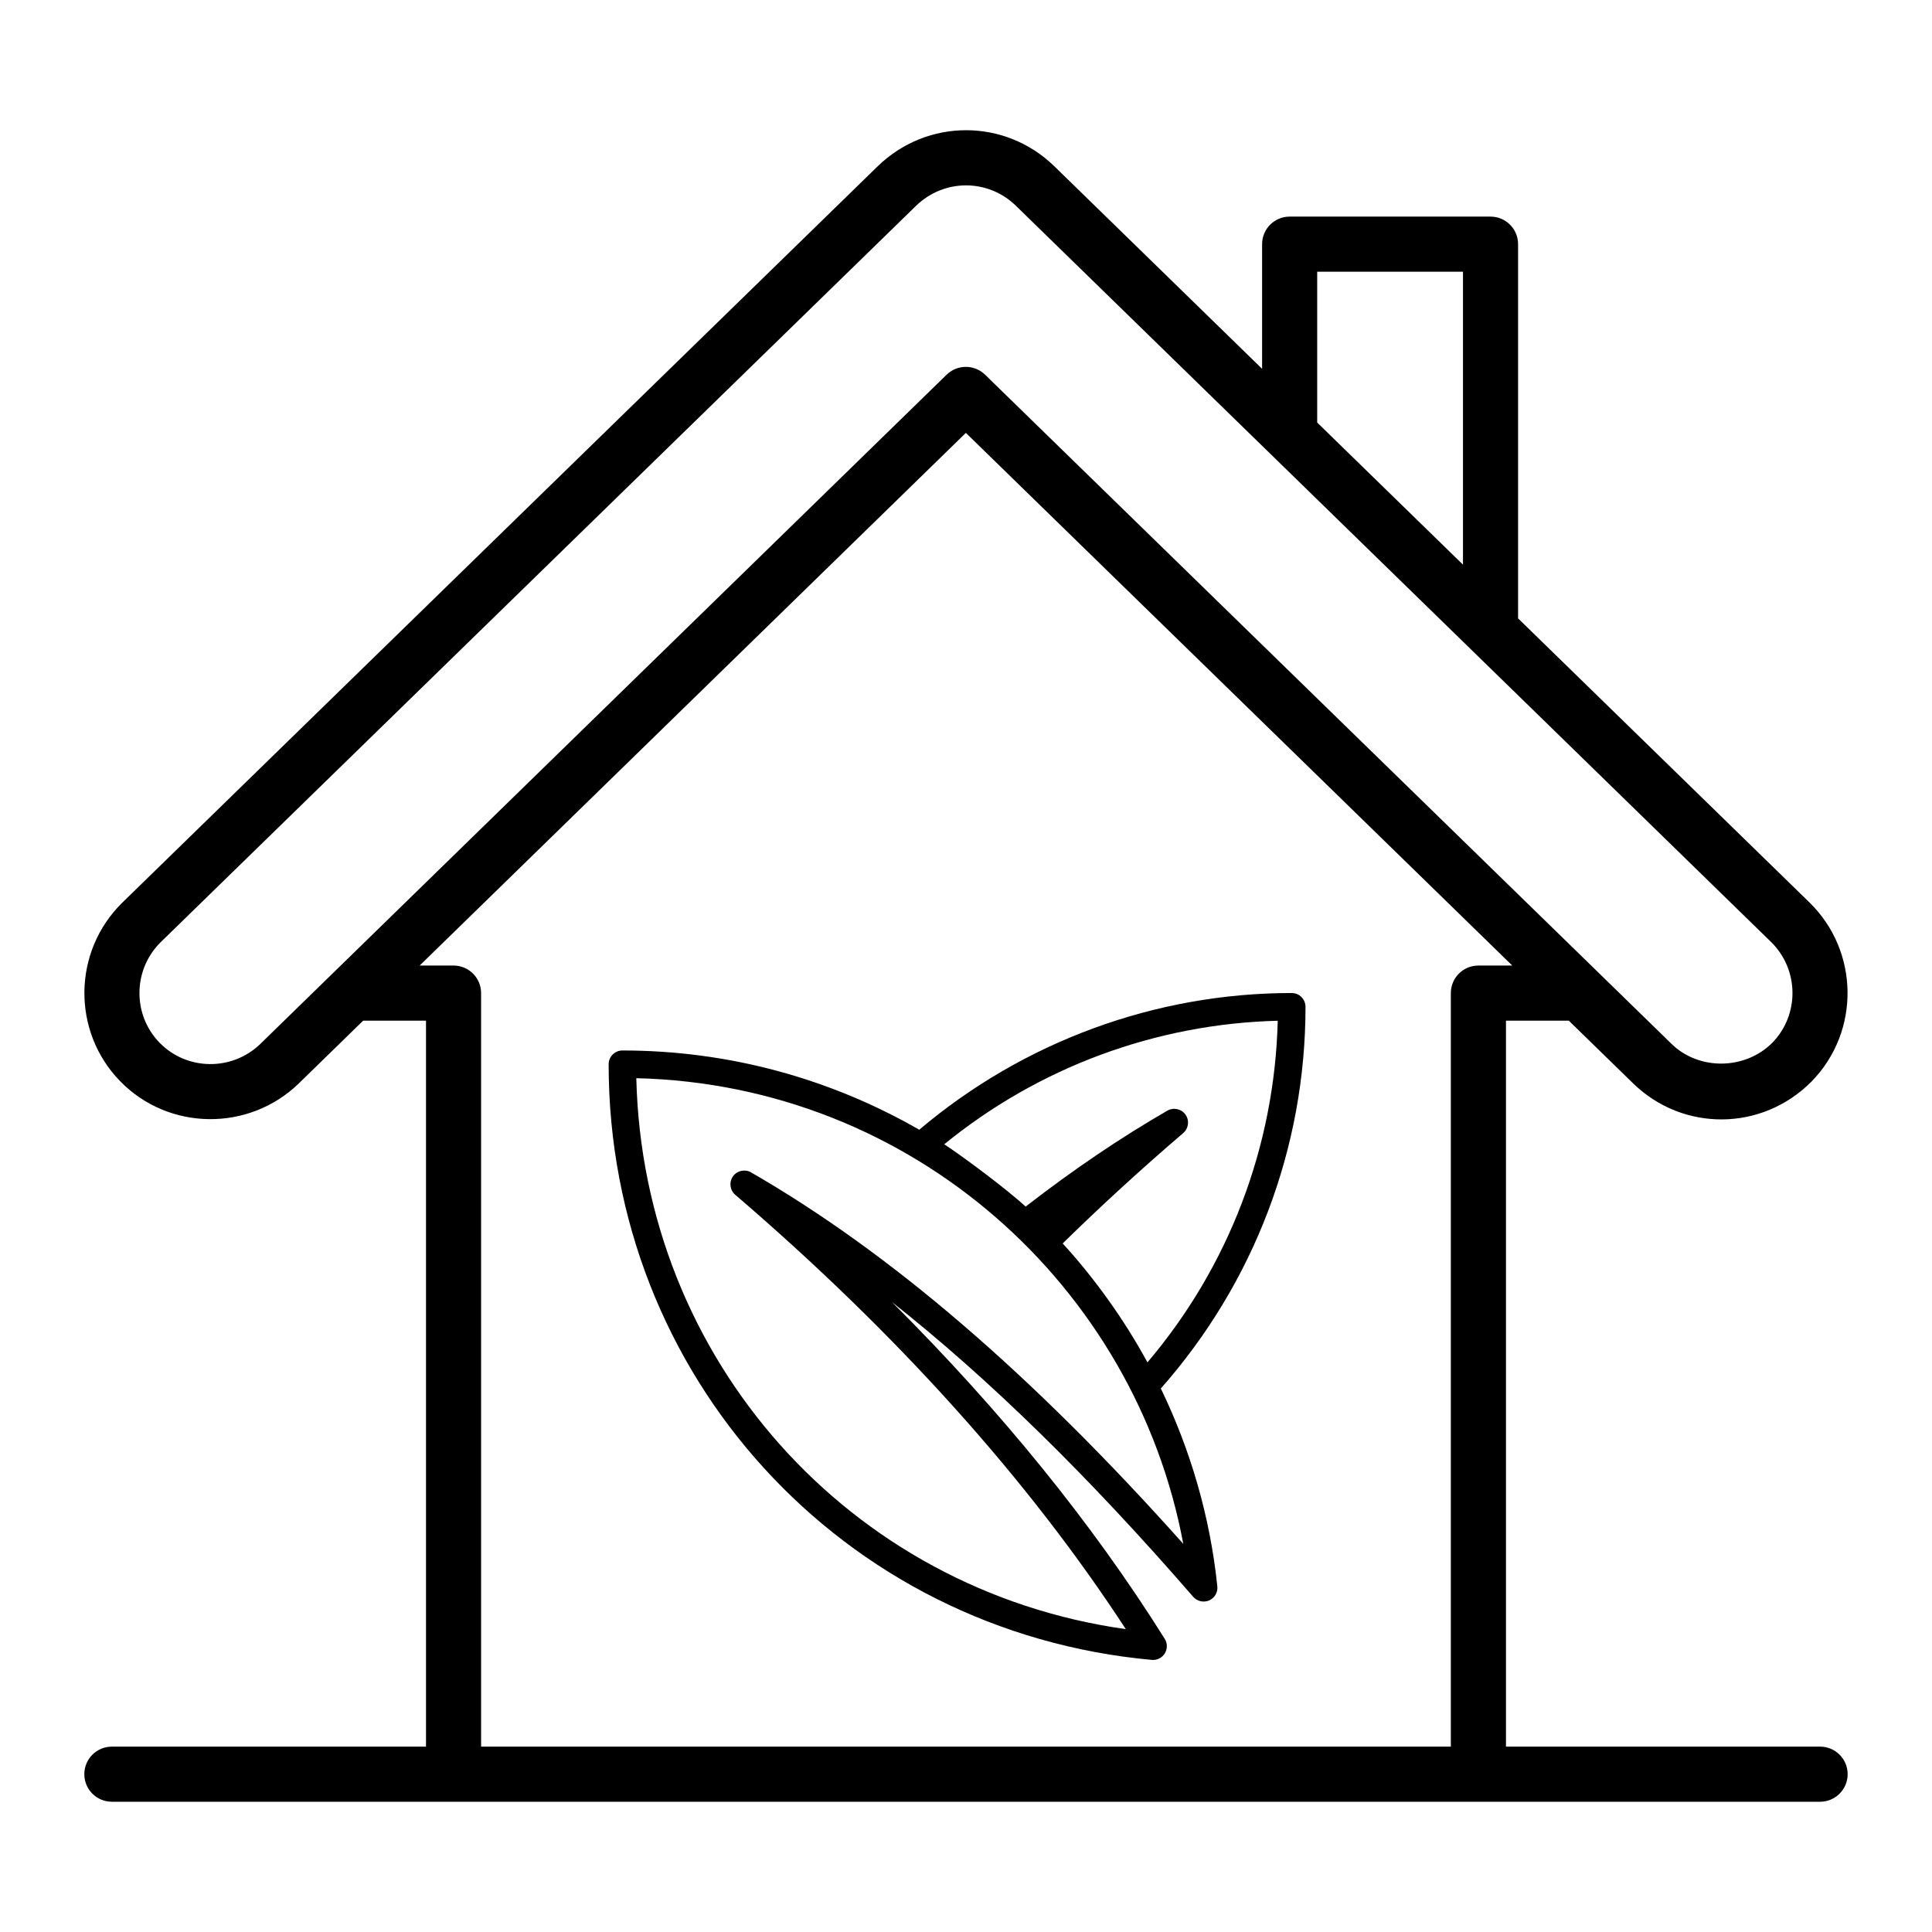
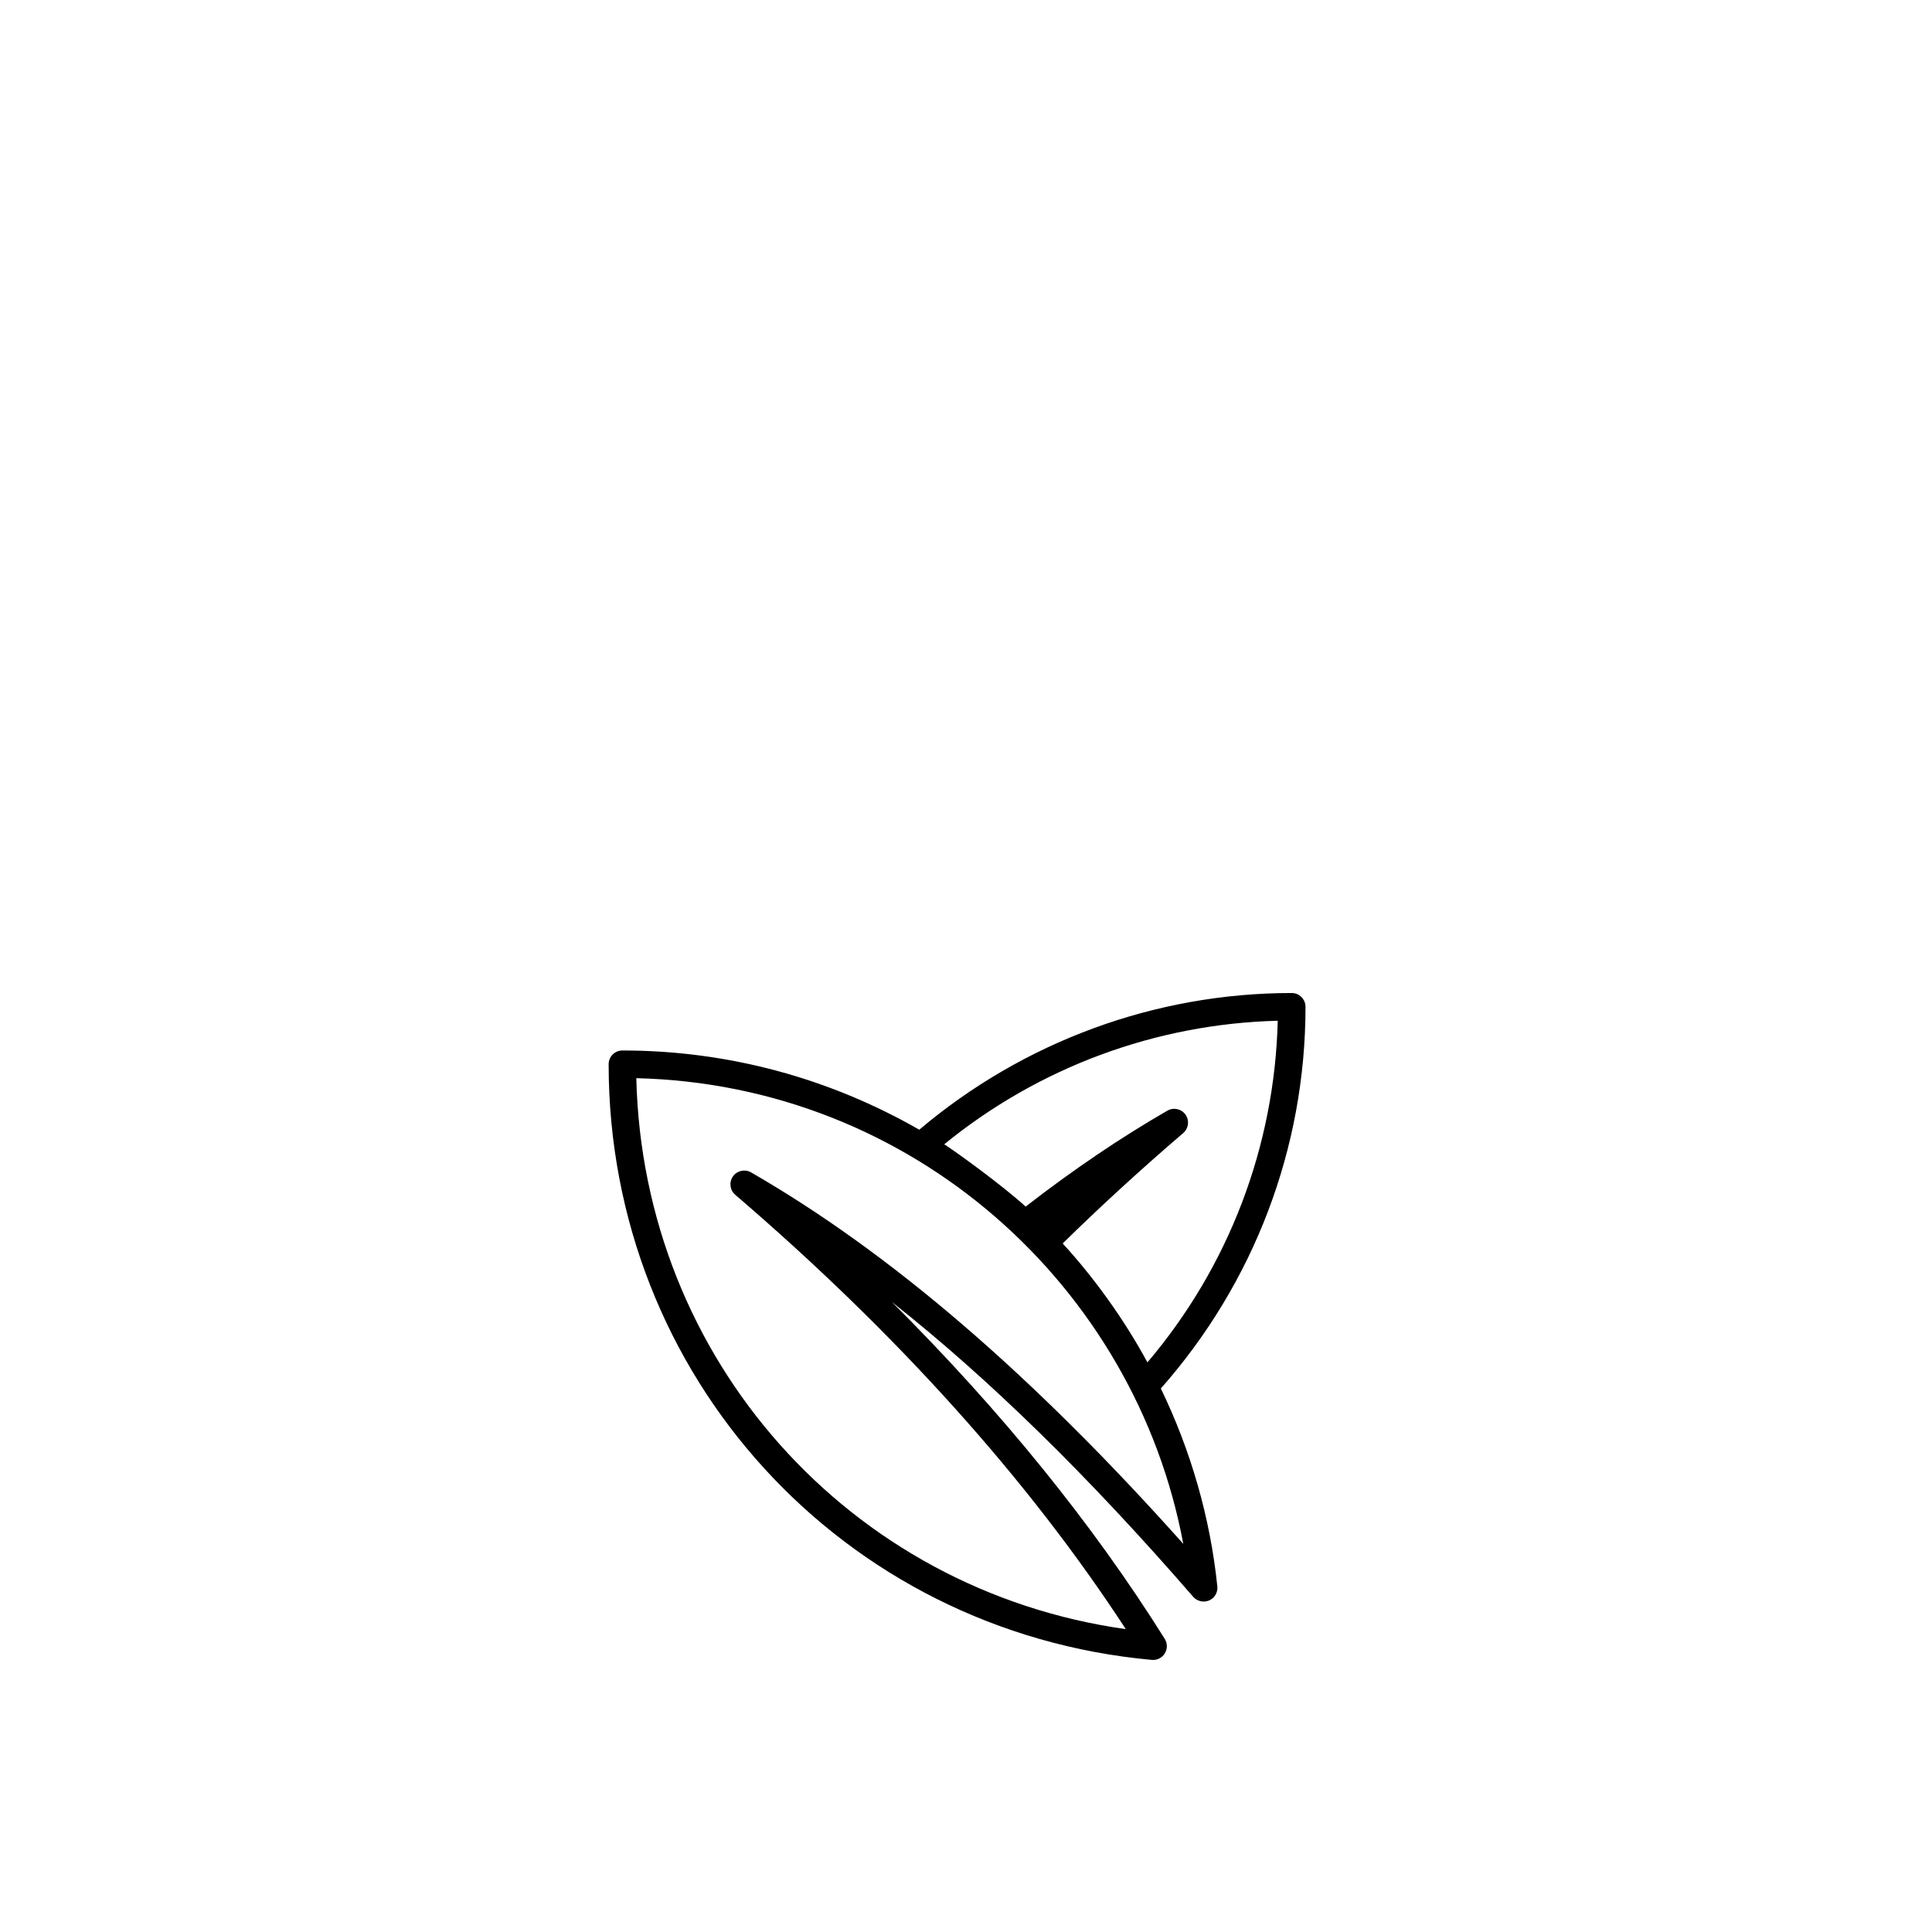
<svg xmlns="http://www.w3.org/2000/svg" fill="#000000" width="800px" height="800px" version="1.1" viewBox="144 144 512 512">
  <g>
-     <path d="m559.75 414.49 17.059 16.629c13.16 12.832 34.141 12.781 47.312-0.551 0.008-0.016 0.02-0.027 0.027-0.035 12.848-13.184 12.594-34.418-0.586-47.34l-77.258-75.316v-99.172c0-4.035-3.266-7.301-7.301-7.301h-53.234c-4.035 0-7.301 3.266-7.301 7.301v33.039l-55.109-53.727c-13.09-12.68-33.613-12.684-46.734 0.02l-200.21 195.17c-13.172 12.906-13.434 34.133-0.578 47.324 12.836 13.172 34.078 13.441 47.348 0.586l17.051-16.629h16.656v192.39h-83.25c-4.035 0-7.301 3.266-7.301 7.301 0 4.035 3.266 7.301 7.301 7.301h452.7c4.035 0 7.301-3.266 7.301-7.301 0-4.035-3.266-7.301-7.301-7.301h-83.246v-192.39zm-66.68-158.51v-39.977h38.633v77.637c-0.73-0.711-41.035-40.004-38.633-37.66zm-280.06 164.66c-7.508 7.258-19.473 7.117-26.719-0.305-7.246-7.438-7.086-19.418 0.336-26.688l200.17-195.14c7.41-7.168 19.004-7.168 26.383-0.02l67.488 65.793c188.96 184.21-17.207-16.777 132.68 129.35 7.43 7.289 7.586 19.254 0.355 26.688-7.203 7.266-19.473 7.402-26.703 0.344-44.965-43.832-142.55-138.96-181.94-177.36-1.418-1.387-3.258-2.078-5.098-2.078s-3.68 0.691-5.098 2.074c-39.688 38.703-136.91 133.51-181.86 177.34zm58.484 186.23v-199.69c0-4.035-3.266-7.301-7.301-7.301h-8.98l144.75-141.16 144.8 141.16h-8.977c-4.035 0-7.301 3.266-7.301 7.301v199.69z" />
-     <path d="m486.32 407.16c-36.207 0-71.121 12.898-98.707 36.227-23.707-13.609-50.594-21-78.664-21-2.019 0-3.652 1.633-3.652 3.652 0 82.512 61.887 150.38 143.95 157.85 0.105 0.008 0.223 0.016 0.328 0.016 1.262 0 2.445-0.656 3.109-1.738 0.727-1.184 0.719-2.676-0.016-3.852-19.074-30.445-43.305-60.344-72.309-89.273 25.711 20.301 52.125 46.164 79.855 78.137 1.055 1.199 2.758 1.57 4.215 0.957 1.461-0.633 2.34-2.144 2.176-3.731-1.891-18.277-7.035-36.02-14.973-52.438 24.691-27.953 38.34-63.734 38.34-101.15-0.004-2.023-1.637-3.656-3.652-3.656zm-143.27 47.531c-1.641-0.926-3.715-0.477-4.805 1.055-1.09 1.539-0.828 3.652 0.605 4.883 42.848 36.758 77.637 75.453 103.5 115.11-73.285-10.297-127.96-71.512-129.72-146.01 73.242 1.742 132.23 55.234 144.95 123.41-40.105-44.93-77.66-77.191-114.54-98.445zm105.03 50.355c-6.164-11.434-14.316-22.66-22.461-31.516 9.984-9.805 20.715-19.629 31.945-29.258 1.434-1.227 1.695-3.344 0.605-4.883-1.082-1.539-3.172-1.988-4.797-1.055-12.301 7.082-24.93 15.629-37.562 25.426-6.066-5.535-18.293-14.426-21.578-16.508 25-20.406 56.082-31.93 88.383-32.742-0.836 33.34-12.988 65.172-34.535 90.535z" />
+     <path d="m486.32 407.16c-36.207 0-71.121 12.898-98.707 36.227-23.707-13.609-50.594-21-78.664-21-2.019 0-3.652 1.633-3.652 3.652 0 82.512 61.887 150.38 143.95 157.85 0.105 0.008 0.223 0.016 0.328 0.016 1.262 0 2.445-0.656 3.109-1.738 0.727-1.184 0.719-2.676-0.016-3.852-19.074-30.445-43.305-60.344-72.309-89.273 25.711 20.301 52.125 46.164 79.855 78.137 1.055 1.199 2.758 1.57 4.215 0.957 1.461-0.633 2.34-2.144 2.176-3.731-1.891-18.277-7.035-36.02-14.973-52.438 24.691-27.953 38.34-63.734 38.34-101.15-0.004-2.023-1.637-3.656-3.652-3.656zm-143.27 47.531c-1.641-0.926-3.715-0.477-4.805 1.055-1.09 1.539-0.828 3.652 0.605 4.883 42.848 36.758 77.637 75.453 103.5 115.11-73.285-10.297-127.96-71.512-129.72-146.01 73.242 1.742 132.23 55.234 144.95 123.41-40.105-44.93-77.66-77.191-114.54-98.445zm105.03 50.355c-6.164-11.434-14.316-22.66-22.461-31.516 9.984-9.805 20.715-19.629 31.945-29.258 1.434-1.227 1.695-3.344 0.605-4.883-1.082-1.539-3.172-1.988-4.797-1.055-12.301 7.082-24.93 15.629-37.562 25.426-6.066-5.535-18.293-14.426-21.578-16.508 25-20.406 56.082-31.93 88.383-32.742-0.836 33.34-12.988 65.172-34.535 90.535" />
  </g>
</svg>